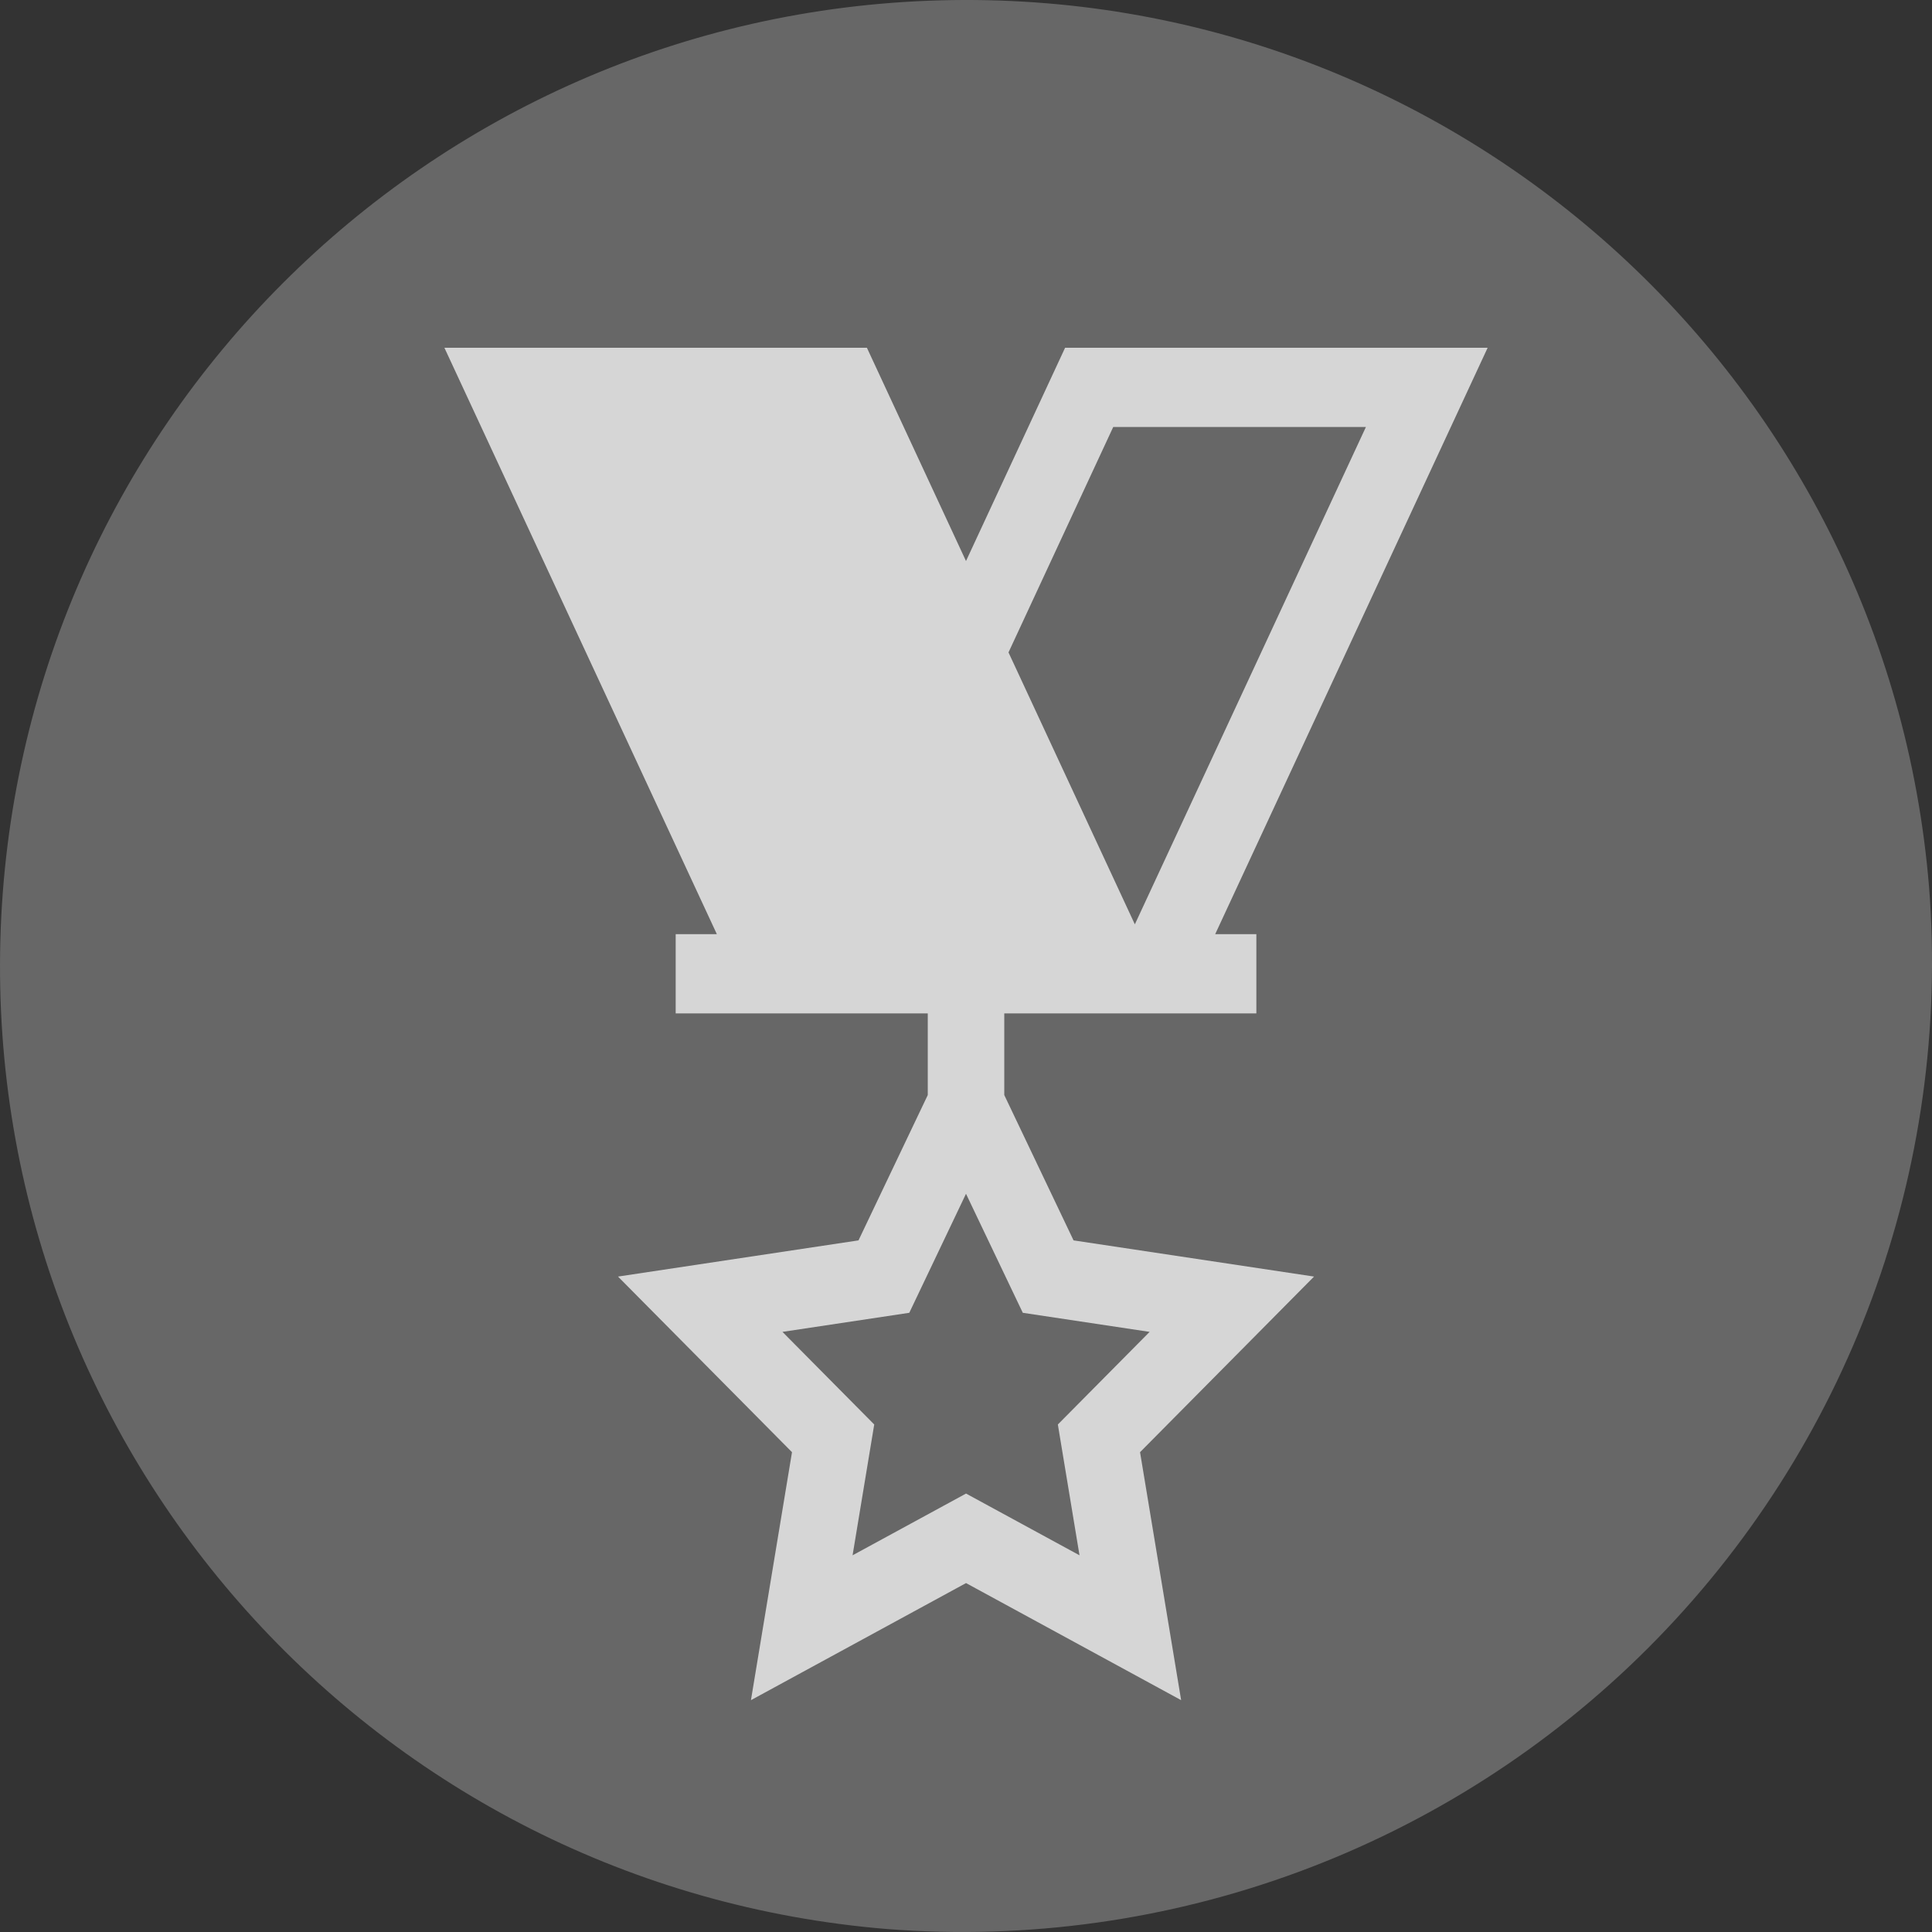
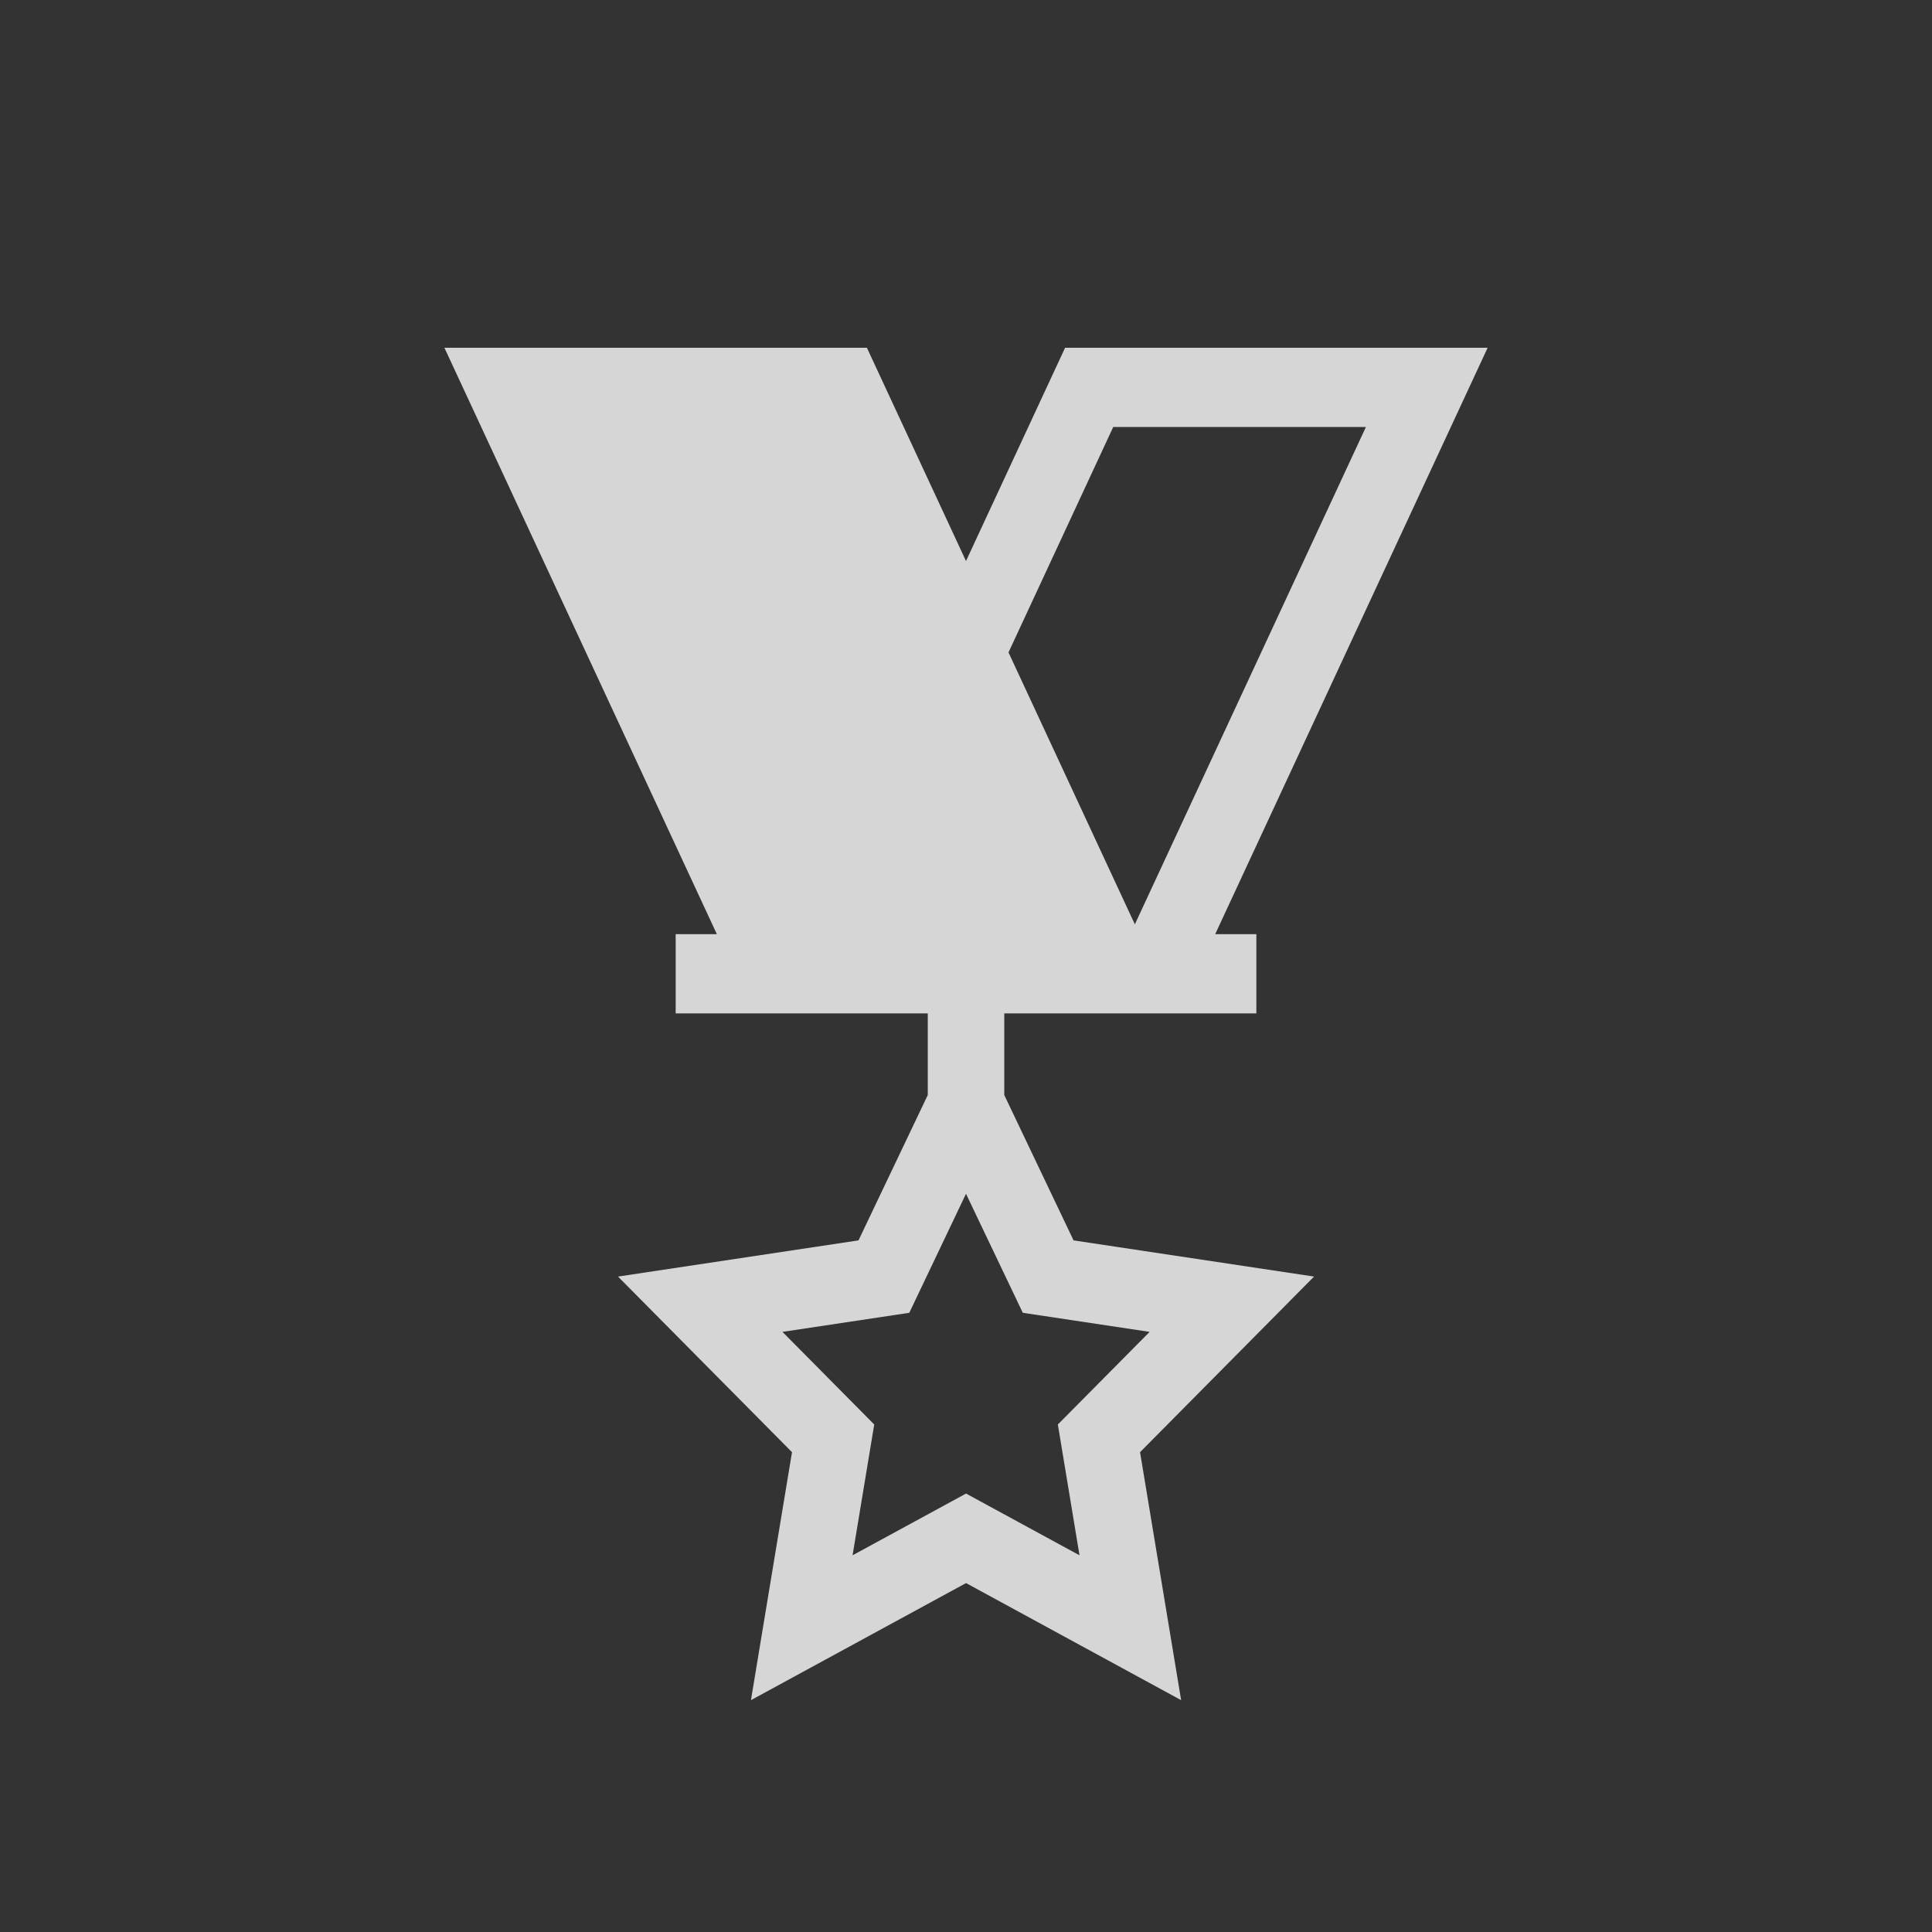
<svg xmlns="http://www.w3.org/2000/svg" fill="none" height="48" viewBox="0 0 48 48" width="48">
  <rect x="0" y="0" width="48" height="48" fill="#333333" stroke="none" />
  <g fill="#fff" opacity=".8">
-     <path clip-rule="evenodd" d="m47.927 22.037c-1.044-12.705-11.839-22.378-24.582-22.028-12.743.35-22.99 10.601-23.336 23.344-.345 12.744 9.331 23.534 22.037 24.574 7.019.546 13.926-2.006 18.903-6.985 4.977-4.979 7.527-11.887 6.978-18.905z" fill-opacity=".32" fill-rule="evenodd" />
    <path d="m21.538 8.64 2.462 5.299 2.462-5.299h10.498l-6.769 14.569h1.023v1.969l-6.263 0v2.028l1.721 3.611 5.975.899-4.323 4.363 1.021 6.161-5.344-2.909-5.344 2.909 1.02-6.161-4.323-4.363 5.975-.899 1.721-3.611v-2.028l-6.263-0v-1.969h1.023l-6.769-14.569zm2.462 21.019-1.409 2.957-3.151.474 2.28 2.301-.538 3.25 2.819-1.534 2.819 1.534-.538-3.25 2.28-2.301-3.151-.474zm9.936-19.051h-6.278l-2.602 5.601 3.139 6.756z" />
  </g>
</svg>